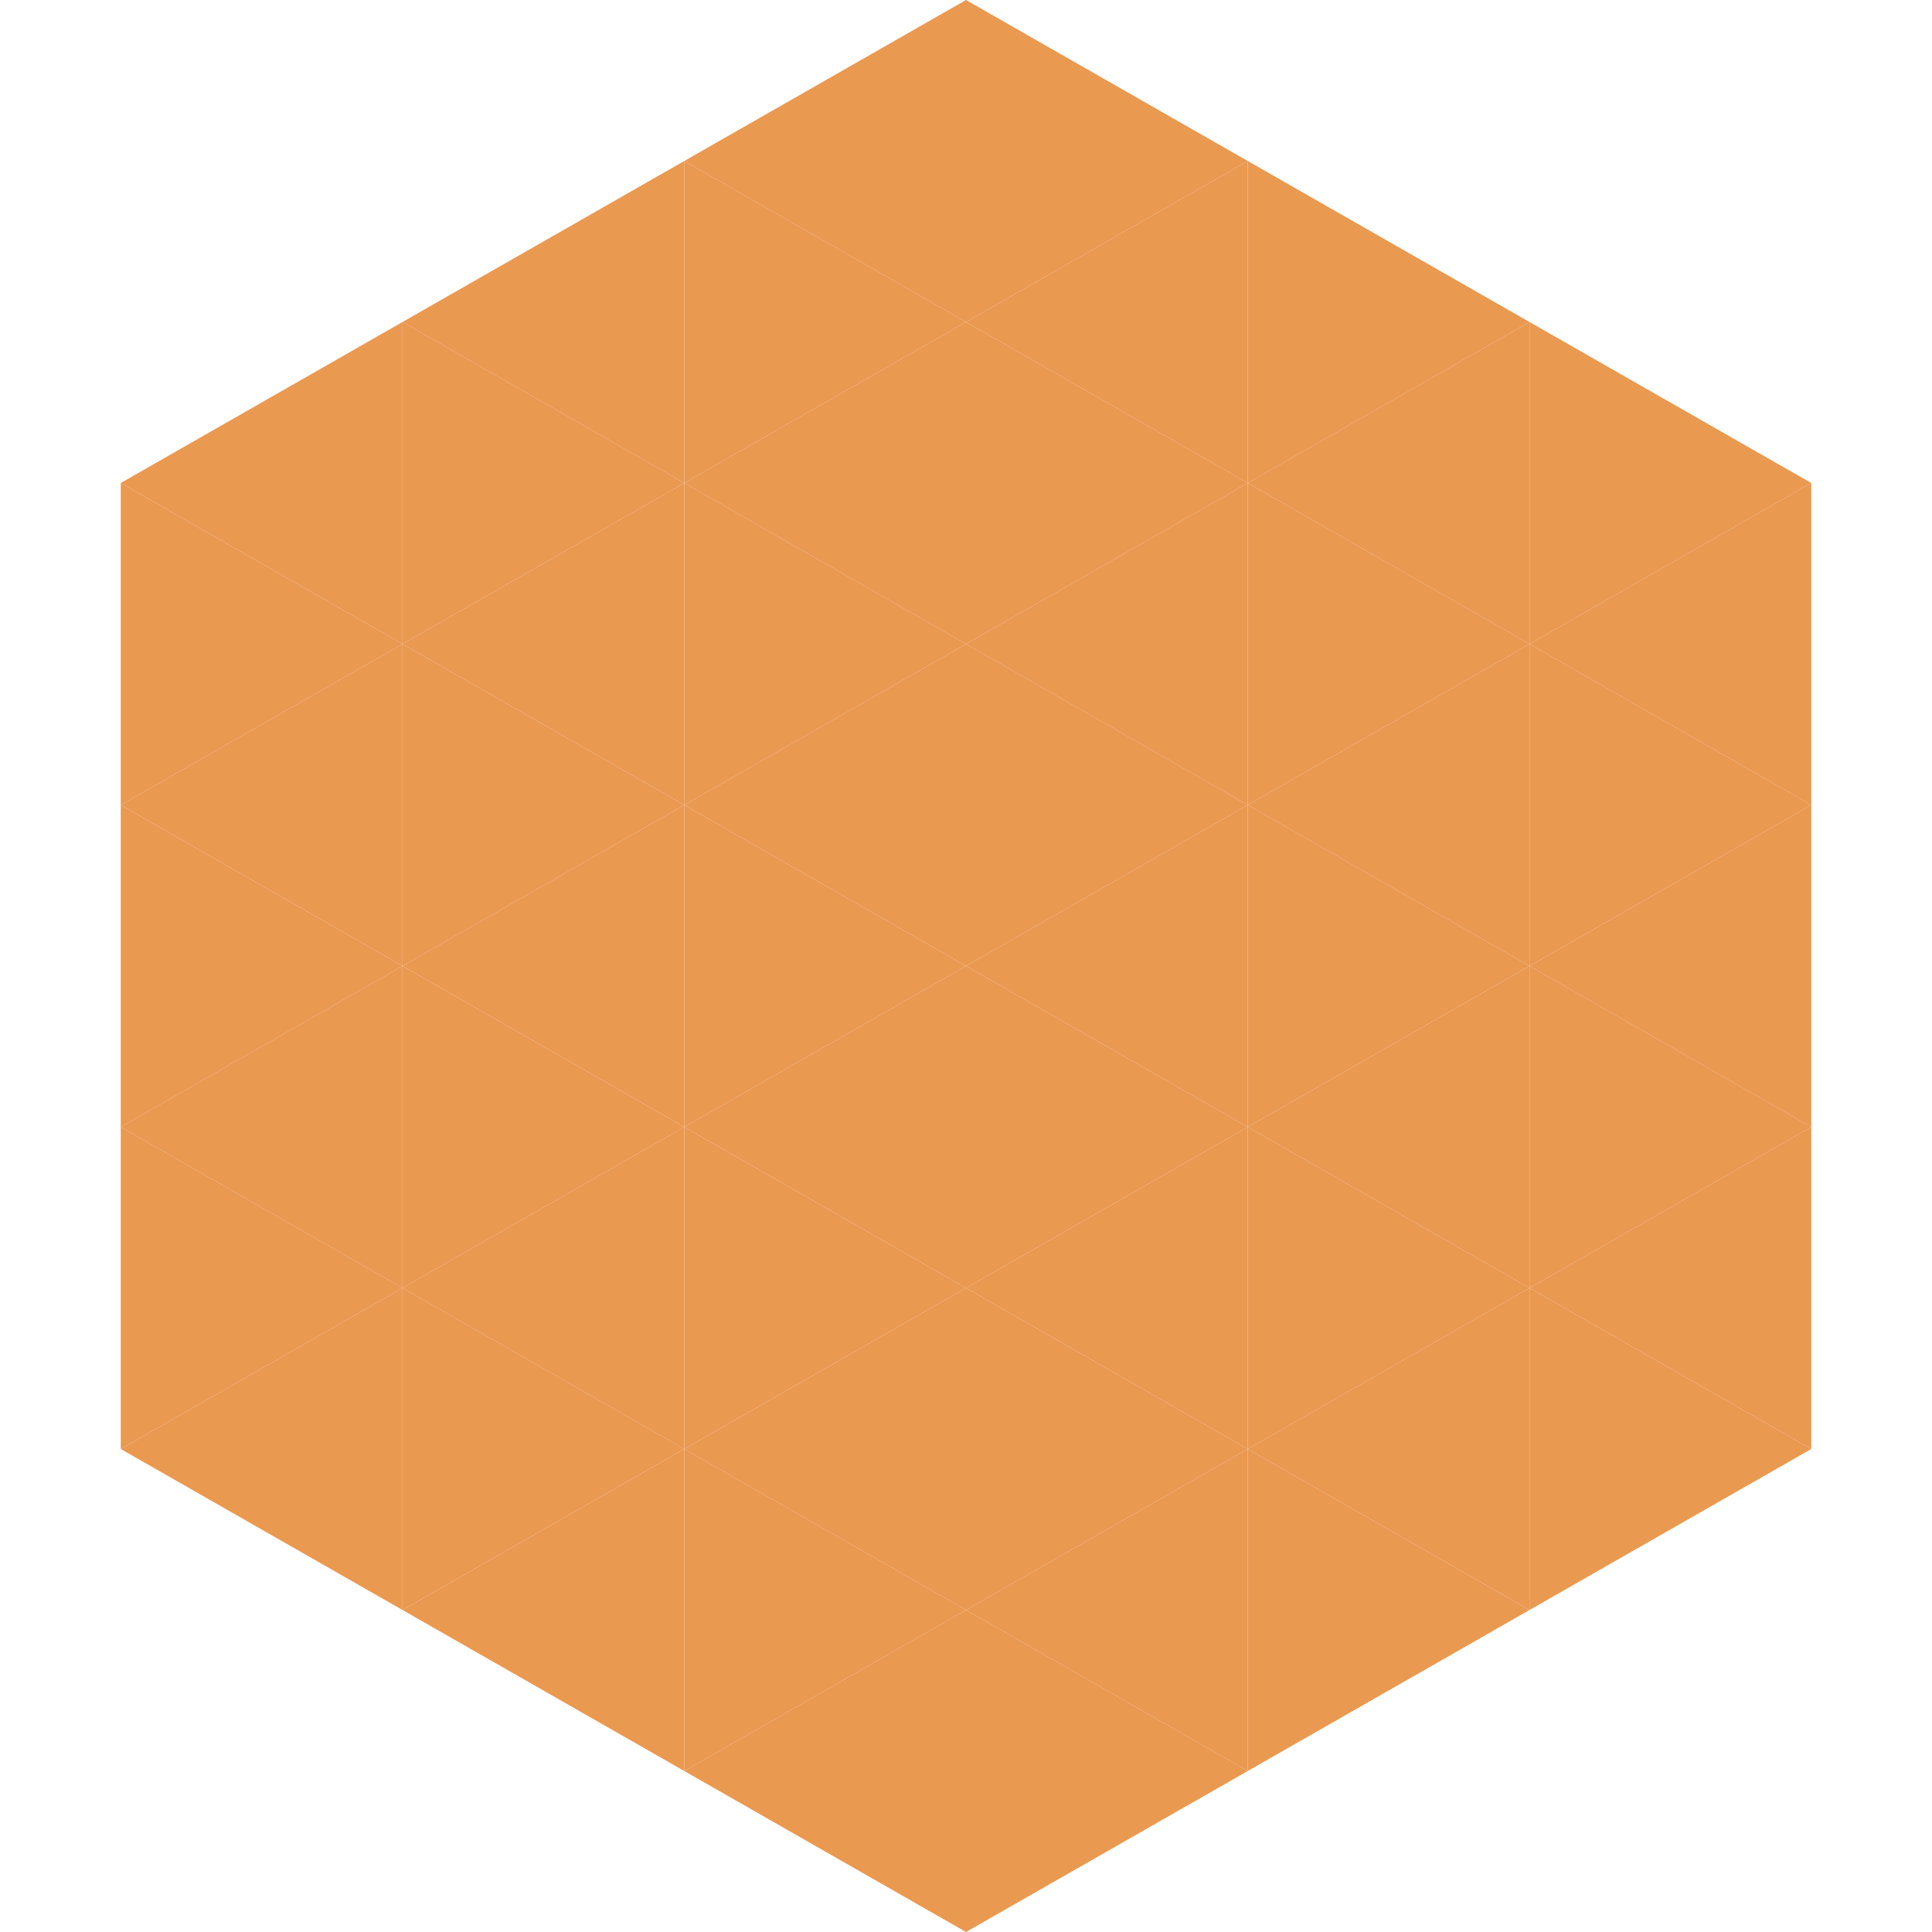
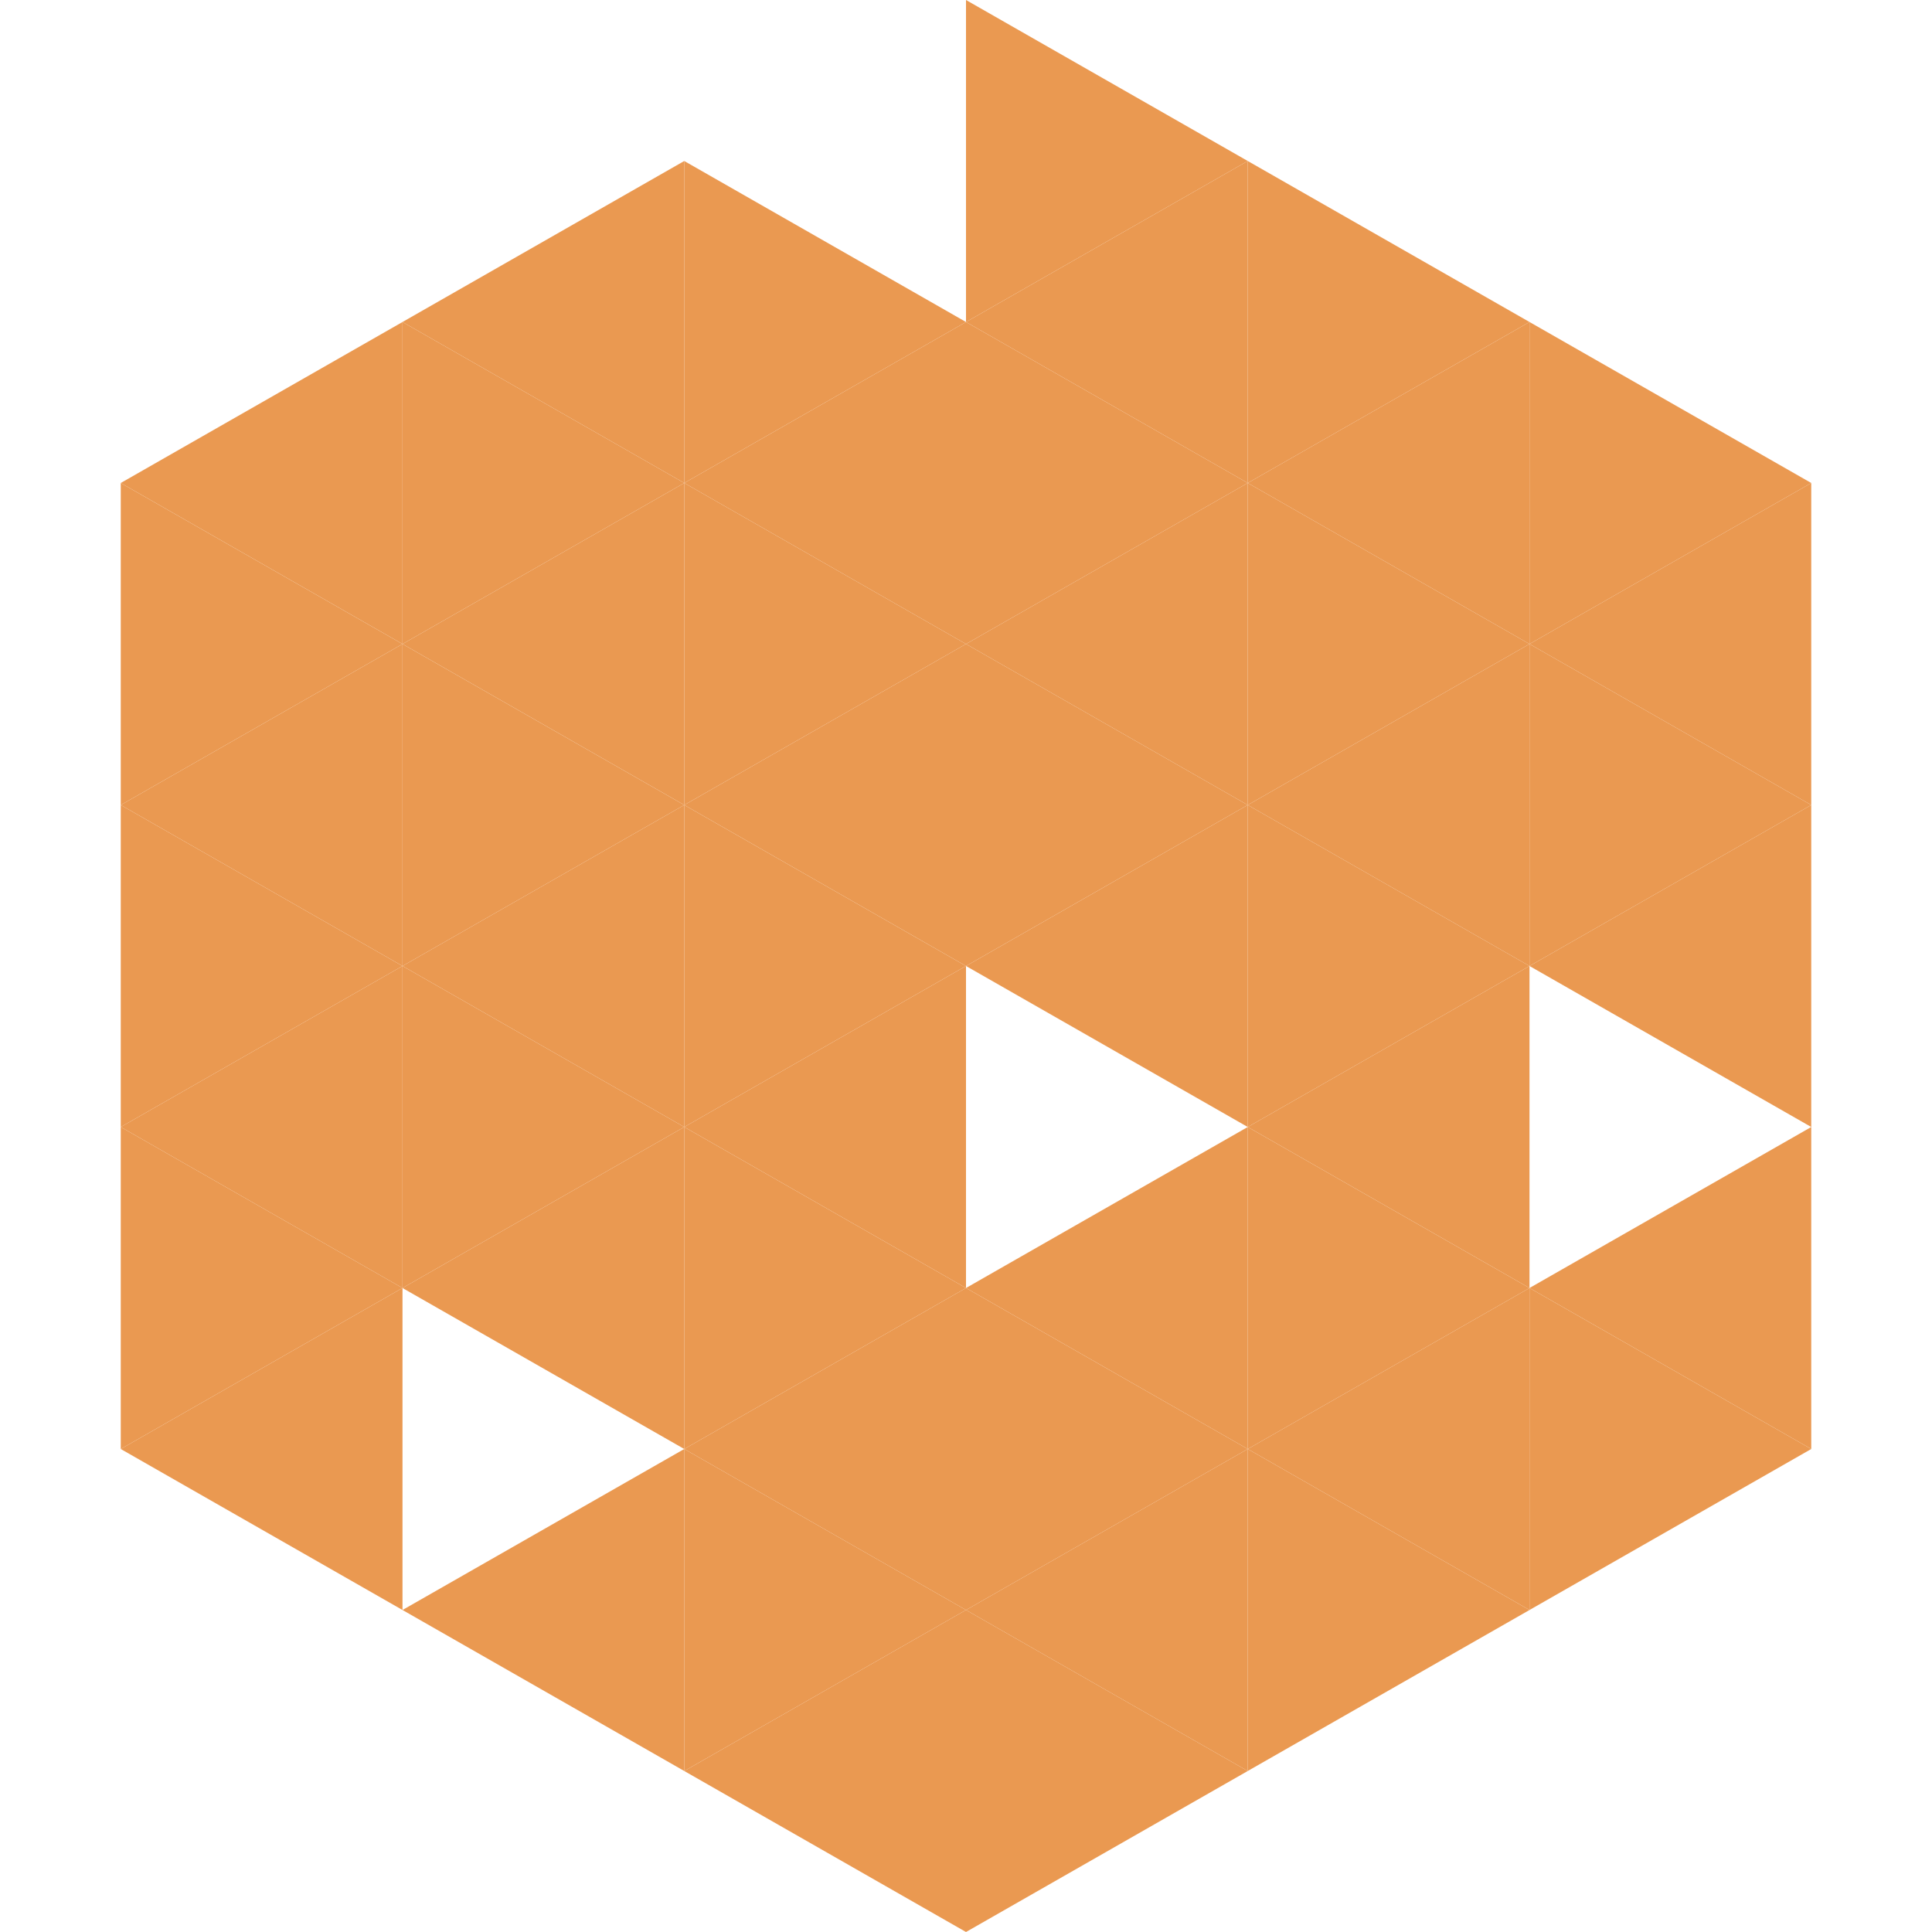
<svg xmlns="http://www.w3.org/2000/svg" width="240" height="240">
  <polygon points="50,40 15,60 50,80" style="fill:rgb(234,153,81)" />
  <polygon points="190,40 225,60 190,80" style="fill:rgb(234,153,81)" />
  <polygon points="15,60 50,80 15,100" style="fill:rgb(234,153,81)" />
  <polygon points="225,60 190,80 225,100" style="fill:rgb(234,153,81)" />
  <polygon points="50,80 15,100 50,120" style="fill:rgb(234,153,81)" />
  <polygon points="190,80 225,100 190,120" style="fill:rgb(234,153,81)" />
  <polygon points="15,100 50,120 15,140" style="fill:rgb(234,153,81)" />
  <polygon points="225,100 190,120 225,140" style="fill:rgb(234,153,81)" />
  <polygon points="50,120 15,140 50,160" style="fill:rgb(234,153,81)" />
-   <polygon points="190,120 225,140 190,160" style="fill:rgb(234,153,81)" />
  <polygon points="15,140 50,160 15,180" style="fill:rgb(234,153,81)" />
  <polygon points="225,140 190,160 225,180" style="fill:rgb(234,153,81)" />
  <polygon points="50,160 15,180 50,200" style="fill:rgb(234,153,81)" />
  <polygon points="190,160 225,180 190,200" style="fill:rgb(234,153,81)" />
  <polygon points="15,180 50,200 15,220" style="fill:rgb(255,255,255); fill-opacity:0" />
  <polygon points="225,180 190,200 225,220" style="fill:rgb(255,255,255); fill-opacity:0" />
  <polygon points="50,0 85,20 50,40" style="fill:rgb(255,255,255); fill-opacity:0" />
  <polygon points="190,0 155,20 190,40" style="fill:rgb(255,255,255); fill-opacity:0" />
  <polygon points="85,20 50,40 85,60" style="fill:rgb(234,153,81)" />
  <polygon points="155,20 190,40 155,60" style="fill:rgb(234,153,81)" />
  <polygon points="50,40 85,60 50,80" style="fill:rgb(234,153,81)" />
  <polygon points="190,40 155,60 190,80" style="fill:rgb(234,153,81)" />
  <polygon points="85,60 50,80 85,100" style="fill:rgb(234,153,81)" />
  <polygon points="155,60 190,80 155,100" style="fill:rgb(234,153,81)" />
  <polygon points="50,80 85,100 50,120" style="fill:rgb(234,153,81)" />
  <polygon points="190,80 155,100 190,120" style="fill:rgb(234,153,81)" />
  <polygon points="85,100 50,120 85,140" style="fill:rgb(234,153,81)" />
  <polygon points="155,100 190,120 155,140" style="fill:rgb(234,153,81)" />
  <polygon points="50,120 85,140 50,160" style="fill:rgb(234,153,81)" />
  <polygon points="190,120 155,140 190,160" style="fill:rgb(234,153,81)" />
  <polygon points="85,140 50,160 85,180" style="fill:rgb(234,153,81)" />
  <polygon points="155,140 190,160 155,180" style="fill:rgb(234,153,81)" />
-   <polygon points="50,160 85,180 50,200" style="fill:rgb(234,153,81)" />
  <polygon points="190,160 155,180 190,200" style="fill:rgb(234,153,81)" />
  <polygon points="85,180 50,200 85,220" style="fill:rgb(234,153,81)" />
  <polygon points="155,180 190,200 155,220" style="fill:rgb(234,153,81)" />
-   <polygon points="120,0 85,20 120,40" style="fill:rgb(234,153,81)" />
  <polygon points="120,0 155,20 120,40" style="fill:rgb(234,153,81)" />
  <polygon points="85,20 120,40 85,60" style="fill:rgb(234,153,81)" />
  <polygon points="155,20 120,40 155,60" style="fill:rgb(234,153,81)" />
  <polygon points="120,40 85,60 120,80" style="fill:rgb(234,153,81)" />
  <polygon points="120,40 155,60 120,80" style="fill:rgb(234,153,81)" />
  <polygon points="85,60 120,80 85,100" style="fill:rgb(234,153,81)" />
  <polygon points="155,60 120,80 155,100" style="fill:rgb(234,153,81)" />
  <polygon points="120,80 85,100 120,120" style="fill:rgb(234,153,81)" />
  <polygon points="120,80 155,100 120,120" style="fill:rgb(234,153,81)" />
  <polygon points="85,100 120,120 85,140" style="fill:rgb(234,153,81)" />
  <polygon points="155,100 120,120 155,140" style="fill:rgb(234,153,81)" />
  <polygon points="120,120 85,140 120,160" style="fill:rgb(234,153,81)" />
-   <polygon points="120,120 155,140 120,160" style="fill:rgb(234,153,81)" />
  <polygon points="85,140 120,160 85,180" style="fill:rgb(234,153,81)" />
  <polygon points="155,140 120,160 155,180" style="fill:rgb(234,153,81)" />
  <polygon points="120,160 85,180 120,200" style="fill:rgb(234,153,81)" />
  <polygon points="120,160 155,180 120,200" style="fill:rgb(234,153,81)" />
  <polygon points="85,180 120,200 85,220" style="fill:rgb(234,153,81)" />
  <polygon points="155,180 120,200 155,220" style="fill:rgb(234,153,81)" />
  <polygon points="120,200 85,220 120,240" style="fill:rgb(234,153,81)" />
  <polygon points="120,200 155,220 120,240" style="fill:rgb(234,153,81)" />
  <polygon points="85,220 120,240 85,260" style="fill:rgb(255,255,255); fill-opacity:0" />
  <polygon points="155,220 120,240 155,260" style="fill:rgb(255,255,255); fill-opacity:0" />
</svg>